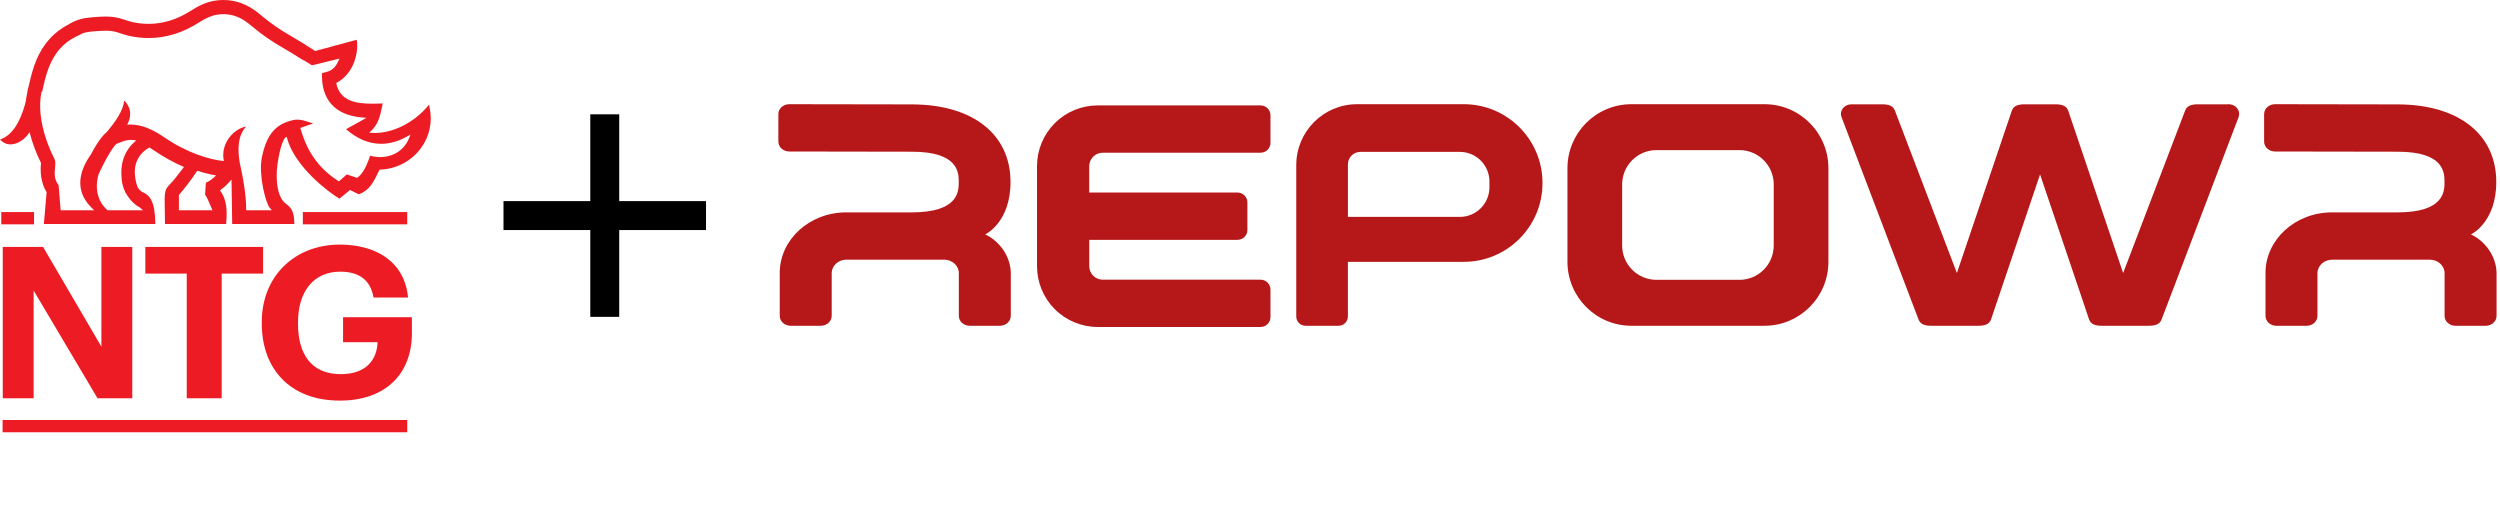
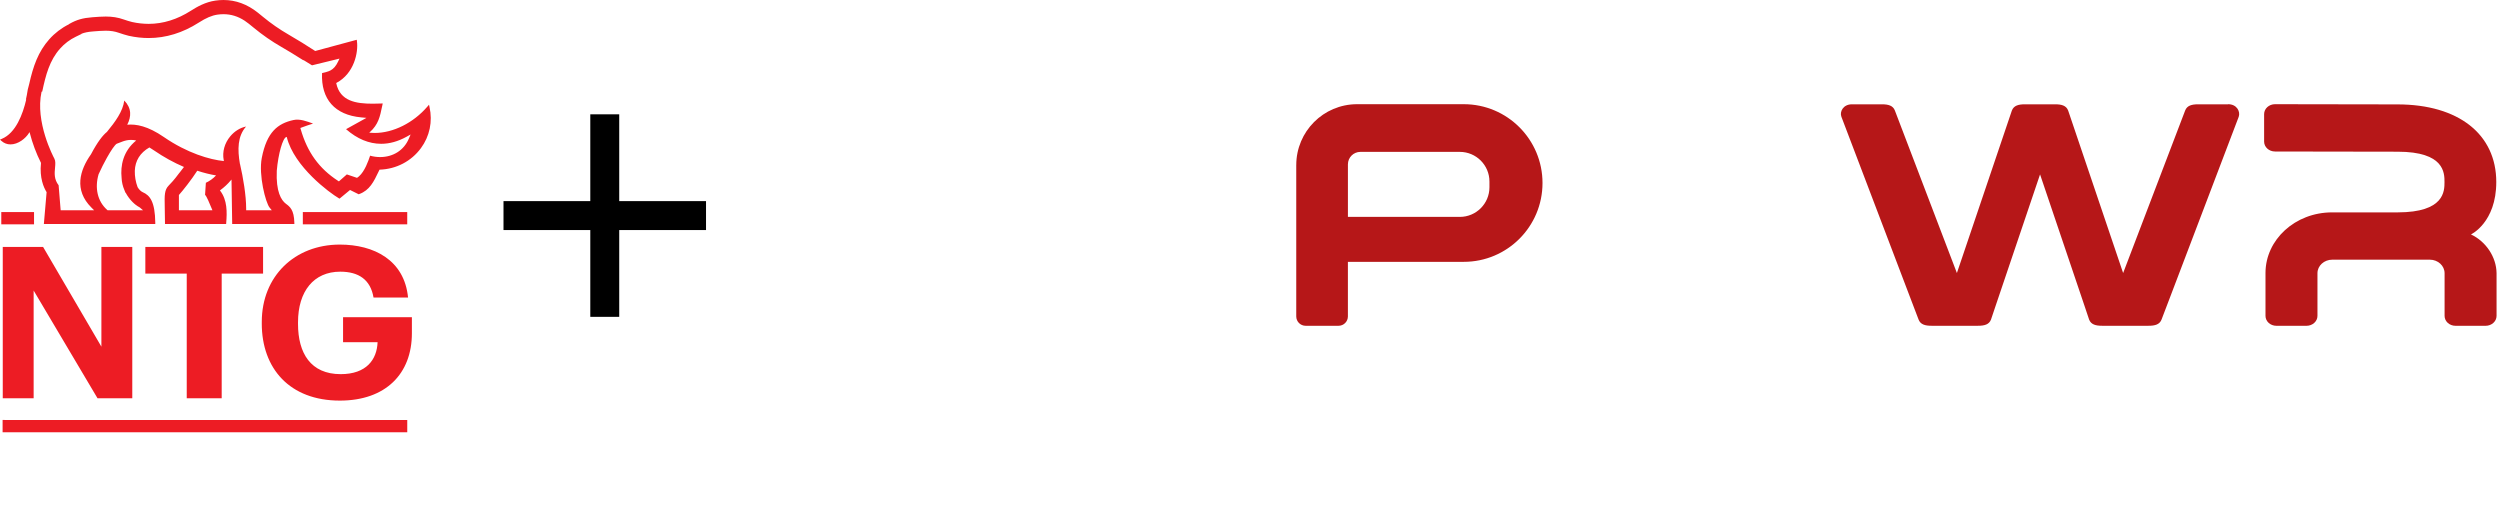
<svg xmlns="http://www.w3.org/2000/svg" width="661" height="135" viewBox="0 0 661 135" fill="none">
  <path d="M113.579 28.349L113.429 27.691L112.987 28.203C109.298 32.489 103.965 35.155 99.066 35.155C98.65 35.155 98.239 35.136 97.832 35.098L97.626 35.079L97.781 34.941C100.039 32.929 100.477 30.812 101.028 28.128L101.064 27.966L101.105 27.773L101.192 27.349L100.755 27.367C99.934 27.404 99.217 27.417 98.545 27.417C94.129 27.417 89.903 26.761 88.907 22.013L88.896 21.945L88.955 21.915C93.648 19.436 94.772 13.843 94.375 10.899L94.325 10.517L93.947 10.619L83.339 13.483C81.037 11.976 78.694 10.533 76.313 9.154C73.922 7.776 71.651 6.2 69.523 4.443C69.074 4.078 68.635 3.714 68.184 3.354C65.4 1.132 62.344 0 59.093 0C58.388 0 57.674 0.053 56.951 0.159C54.325 0.535 52.114 1.784 50.486 2.827C46.886 5.135 43.12 6.309 39.294 6.309C37.828 6.303 36.367 6.141 34.936 5.823C34.189 5.634 33.452 5.411 32.726 5.154C31.206 4.614 29.735 4.374 27.96 4.374C26.889 4.374 25.773 4.461 24.595 4.55L24.362 4.568C21.888 4.757 20.261 5.224 18.368 6.3L18.236 6.375L18.227 6.42C16.262 7.392 14.502 8.732 13.043 10.369C10.088 13.681 8.776 17.5 7.719 22.216C7.427 23.184 7.216 24.175 7.088 25.178L7.056 25.321L6.988 25.649L6.842 26.342L6.938 26.294C6.022 30.245 4.167 35.168 0.492 36.706L0 36.913L0.396 37.269C1.075 37.87 1.877 38.18 2.775 38.18C4.78 38.18 6.769 36.636 7.701 35.105L7.815 34.922L7.869 35.134C8.571 37.866 9.561 40.515 10.822 43.038L10.836 43.06V43.088C10.416 47.066 11.579 49.611 12.305 50.77L12.323 50.798L11.629 58.867L11.597 59.232H41.056V58.89C40.985 53.354 39.673 51.657 37.72 50.807C37.255 50.604 36.763 50.119 36.38 49.476C35.863 48.097 35.612 46.632 35.642 45.159C35.747 42.47 37.046 40.392 39.499 38.982C39.928 39.237 40.374 39.522 40.816 39.832C43.276 41.523 45.897 42.969 48.64 44.147L48.485 44.35C48.116 44.84 47.619 45.491 47.451 45.694H47.423L47.346 45.808C46.022 47.606 45.152 48.499 44.578 49.089C43.493 50.205 43.48 51.588 43.557 54.614V54.646C43.584 55.653 43.616 57.033 43.621 58.886V59.223H59.79L59.813 58.913C60.036 56.108 60.118 52.905 58.205 50.419L58.15 50.349L58.223 50.294C59.271 49.53 60.222 48.641 61.055 47.647L61.21 47.462L61.387 58.895V59.227H77.832L77.823 58.881C77.743 55.477 76.65 54.666 75.597 53.878C74.358 52.951 72.932 50.686 73.182 45.131C73.56 40.677 74.772 36.424 75.725 36.216L75.811 36.198L75.834 36.285C77.784 44.111 87.16 50.991 89.561 52.402L89.771 52.525L89.958 52.372L92.548 50.23L94.699 51.297L94.831 51.365L94.968 51.315C97.731 50.326 98.834 48.018 100.108 45.348L100.344 44.858H100.399C104.785 44.71 108.765 42.628 111.312 39.144C112.441 37.612 113.227 35.855 113.617 33.992C114.006 32.13 113.99 30.205 113.57 28.349H113.579ZM97.854 41.172C97.399 42.539 96.442 45.295 94.911 46.631C94.803 46.726 94.689 46.815 94.569 46.895L94.387 47.02L91.705 46.113L89.607 47.959L89.329 47.781C84.373 44.557 81.259 40.249 79.523 34.216L79.413 33.842L79.778 33.703C80.765 33.332 81.762 32.99 82.769 32.678C81.136 32.072 79.277 31.357 77.557 31.744C73.465 32.655 70.551 34.858 69.211 41.773C68.343 46.271 70.214 53.58 71.289 54.894L71.859 55.591H65.085V55.163C65.085 51.654 64.292 46.988 63.461 43.375L63.442 43.379C62.768 39.513 62.8 36.027 65.062 33.455C63.533 33.758 62.034 34.669 60.9 36.023C59.366 37.852 58.728 40.16 59.152 42.345L59.198 42.584C55.489 42.229 49.478 40.474 43.341 36.244C39.089 33.312 35.966 32.755 33.644 32.979C34.216 31.856 34.48 30.78 34.407 29.778C34.319 28.62 33.803 27.555 32.858 26.581C32.491 29.463 30.466 32.209 28.27 34.881C27.203 35.74 25.804 37.472 24.061 40.789C21.068 45.015 19.528 50.235 24.148 54.858L24.877 55.587H16.037L15.499 48.984C14.265 47.392 14.415 45.772 14.552 44.343C14.638 43.391 14.716 42.566 14.365 41.919C14.105 41.443 9.239 32.254 10.986 24.26L11.168 24.2C12.102 19.799 13.105 15.964 15.891 12.843C17.052 11.536 18.461 10.473 20.036 9.715L21.523 8.995L21.542 8.922C22.348 8.608 23.264 8.409 24.649 8.307L24.882 8.289C25.904 8.195 26.929 8.139 27.955 8.122C29.295 8.122 30.336 8.289 31.443 8.68C32.273 8.972 33.134 9.232 33.995 9.455L34.109 9.48C35.843 9.863 37.588 10.056 39.294 10.056C43.867 10.056 48.33 8.68 52.556 5.974C54.498 4.728 56.022 4.08 57.503 3.869C58.031 3.793 58.564 3.754 59.098 3.752C61.073 3.752 62.909 4.315 64.68 5.47C65.05 5.712 65.418 5.98 65.782 6.275C66.221 6.625 66.657 6.979 67.09 7.336C69.381 9.231 71.829 10.928 74.408 12.408C75.707 13.148 78.037 14.549 80.195 15.932L80.252 15.887L82.496 17.272L89.762 15.495L89.429 16.206C88.809 17.532 88.153 18.206 87.379 18.621C87.233 18.696 87.084 18.764 86.932 18.824C86.387 19.025 85.827 19.184 85.257 19.3L85.148 19.327C84.852 26.233 88.527 30.393 95.508 31.038L96.888 31.165L91.496 34.154C94.434 36.722 97.556 38.021 100.791 38.021C102.996 38.021 105.236 37.397 107.464 36.169L108.565 35.562L108.073 36.708C106.785 39.725 103.951 41.529 100.49 41.529C99.606 41.529 98.706 41.402 97.859 41.165L97.854 41.172ZM54.429 48.333L54.22 51.522C54.621 51.823 55.445 53.883 55.913 54.997L56.163 55.589H47.305V51.547L47.414 51.426C48.276 50.483 50.677 47.449 52.156 45.138C53.928 45.721 55.605 46.129 57.125 46.382C56.358 47.202 55.44 47.865 54.42 48.335L54.429 48.333ZM32.147 47.011C32.193 48.184 32.466 49.26 32.874 50.208C32.971 50.481 33.073 50.738 33.179 50.978L33.229 50.955C34.257 52.898 35.783 54.224 36.754 54.728C36.859 54.78 36.895 54.798 36.945 54.842L37.816 55.591H28.443L28.32 55.482C25.754 53.208 25.016 49.672 26.064 46.081C26.766 44.53 27.531 43.019 28.256 41.725L28.311 41.643L28.306 41.639C29.361 39.759 30.318 38.358 30.842 38.016C31.092 37.925 31.354 37.824 31.625 37.713C32.81 37.242 34.086 36.729 36.016 37.144C32.537 39.957 31.817 43.819 32.15 47.016L32.147 47.011ZM48.711 4.247C48.784 4.207 48.857 4.169 48.932 4.133C48.859 4.172 48.787 4.21 48.711 4.247ZM41.823 6.473C41.908 6.464 41.993 6.451 42.078 6.436L41.823 6.473ZM38.531 6.619C38.738 6.629 38.941 6.636 39.139 6.639C38.933 6.638 38.729 6.631 38.529 6.621M36.296 6.411C36.535 6.449 36.773 6.483 37.011 6.511C36.776 6.483 36.538 6.449 36.296 6.411ZM37.435 6.55L38.078 6.605C37.863 6.591 37.649 6.573 37.435 6.55ZM66.247 2.41C66.373 2.486 66.499 2.565 66.625 2.647L66.247 2.41ZM62.75 0.85L62.28 0.725C62.437 0.762 62.593 0.804 62.75 0.85ZM59.193 0.337H58.934L59.093 0.333H59.193V0.337ZM58.214 0.369C58.126 0.372 58.036 0.378 57.945 0.387L58.214 0.369ZM29.621 4.794C29.683 4.798 29.745 4.806 29.807 4.816L29.621 4.794ZM30.705 4.953L30.919 4.999C30.845 4.987 30.773 4.971 30.705 4.953ZM31.858 5.229L32.04 5.279C31.981 5.259 31.92 5.242 31.858 5.229ZM29.201 4.757L29.087 4.748C29.128 4.748 29.166 4.751 29.201 4.757ZM26.155 4.775C26.205 4.775 26.256 4.772 26.306 4.766L26.155 4.775ZM38.253 51.468C38.16 51.42 38.069 51.369 37.98 51.315C38.071 51.363 38.162 51.414 38.253 51.468ZM36.025 49.529C35.94 49.302 35.863 49.072 35.793 48.841C35.884 49.148 35.97 49.38 36.025 49.529ZM73.706 51.864C73.228 50.734 72.893 49.189 72.829 47.079C72.888 49.191 73.228 50.734 73.706 51.864ZM0.729 65.288H11.392L26.809 91.657V65.288H34.975V105.309H25.788L8.895 76.816V105.309H0.729V65.288ZM49.374 72.337H38.429V65.283H69.557V72.339H58.615V105.309H49.374V72.337ZM69.216 85.549V85.098C69.216 73.061 77.892 64.668 89.857 64.668C98.87 64.668 106.922 68.755 107.888 78.659H98.759C97.966 73.957 94.845 71.831 89.969 71.831C82.936 71.831 78.796 77.037 78.796 85.205V85.656C78.796 93.38 82.145 98.925 90.083 98.925C96.886 98.925 99.663 95.061 99.834 90.472H90.705V83.865H108.904V88.119C108.904 98.811 101.987 105.92 89.855 105.92C76.588 105.92 69.213 97.415 69.213 85.544L69.216 85.549Z" fill="#ED1C24" />
-   <path d="M80.069 56.058C80.16 56.058 80.251 56.072 80.347 56.072H107.673V59.319H80.069V56.058ZM0.688 111.032C1.043 111.032 1.403 111.046 1.758 111.046H107.678V114.292H0.688V111.032ZM0.341 56.058C0.369 56.058 0.401 56.072 0.428 56.072H8.999V59.319H0.341V56.058Z" fill="#ED1C24" />
+   <path d="M80.069 56.058C80.16 56.058 80.251 56.072 80.347 56.072H107.673V59.319H80.069V56.058ZM0.688 111.032C1.043 111.032 1.403 111.046 1.758 111.046H107.678V114.292H0.688ZM0.341 56.058C0.369 56.058 0.401 56.072 0.428 56.072H8.999V59.319H0.341V56.058Z" fill="#ED1C24" />
  <path d="M186.673 60.825H163.724V83.774H156.074V60.825H133.125V53.175H156.074V30.226H163.724V53.175H186.673V60.825Z" fill="black" />
-   <path d="M260.494 61.978C260.494 61.978 267.181 58.857 267.181 48.126C267.181 35.49 257.196 27.624 241.121 27.603L208.684 27.549C207.101 27.549 205.798 28.716 205.798 30.167V37.436C205.798 38.879 207.08 40.058 208.684 40.058L241.121 40.111C253.489 40.111 253.489 45.735 253.489 48.13C253.489 50.525 253.489 56.136 241.121 56.153H223.752C214.035 56.149 206.161 63.33 206.161 72.19V83.515C206.161 84.958 207.447 86.133 209.047 86.133H217.016C218.599 86.133 219.902 84.962 219.902 83.515V72.227C219.902 70.252 221.658 68.649 223.822 68.649H249.593C251.758 68.649 253.514 70.248 253.514 72.227V83.515C253.514 84.958 254.796 86.133 256.4 86.133H264.369C265.952 86.133 267.255 84.962 267.255 83.515V72.19C267.189 67.911 264.419 63.817 260.494 61.978Z" fill="#B61718" />
-   <path d="M335.148 39.608C334.657 40.099 333.989 40.375 333.296 40.375H291.571C291.101 40.375 290.635 40.466 290.202 40.643C289.769 40.821 289.373 41.084 289.039 41.418C288.705 41.752 288.441 42.144 288.26 42.581C288.079 43.014 287.988 43.48 287.984 43.95V50.913H327.195C327.887 50.913 328.555 51.189 329.046 51.68C329.537 52.17 329.813 52.834 329.813 53.531V60.795C329.813 61.492 329.537 62.155 329.046 62.646C328.555 63.137 327.887 63.413 327.195 63.413H287.996V70.372C287.996 71.32 288.371 72.231 289.043 72.903C289.715 73.575 290.622 73.951 291.571 73.951H333.296C333.989 73.951 334.657 74.227 335.148 74.717C335.638 75.208 335.914 75.876 335.914 76.568V83.833C335.914 84.175 335.848 84.517 335.716 84.834C335.585 85.152 335.391 85.44 335.148 85.684C334.904 85.927 334.616 86.121 334.298 86.253C333.981 86.385 333.639 86.451 333.296 86.451H290.222C285.972 86.451 281.895 84.76 278.889 81.751C275.884 78.741 274.193 74.664 274.189 70.409V43.917C274.189 39.662 275.88 35.581 278.885 32.571C281.89 29.561 285.972 27.871 290.222 27.871H333.296C333.989 27.871 334.657 28.147 335.148 28.638C335.638 29.128 335.914 29.796 335.914 30.489V37.753C335.914 38.45 335.638 39.114 335.148 39.604V39.608Z" fill="#B61718" />
  <path fill-rule="evenodd" clip-rule="evenodd" d="M342.733 43.645C342.733 34.756 349.932 27.549 358.812 27.549H387.019C398.518 27.549 407.839 36.879 407.839 48.39C407.839 59.9 398.518 69.23 387.019 69.23H356.384V83.659C356.384 85.028 355.275 86.137 353.91 86.137H345.203C343.838 86.137 342.729 85.028 342.729 83.659V43.645H342.733ZM359.686 40.157C357.864 40.157 356.388 41.637 356.388 43.459V57.348H385.976C390.301 57.348 393.809 53.84 393.809 49.507V47.998C393.809 43.669 390.301 40.157 385.976 40.157H359.686Z" fill="#B61718" />
-   <path fill-rule="evenodd" clip-rule="evenodd" d="M431.338 27.549C422.005 27.549 414.435 35.123 414.435 44.469V69.213C414.435 78.56 422.005 86.133 431.338 86.133H466.53C475.863 86.133 483.433 78.56 483.433 69.213V44.469C483.433 35.123 475.863 27.549 466.53 27.549H431.338ZM437.968 39.687C432.959 39.687 428.898 43.752 428.898 48.765V64.909C428.898 69.923 432.959 73.988 437.968 73.988H459.904C464.914 73.988 468.974 69.923 468.974 64.909V48.765C468.974 43.752 464.914 39.687 459.904 39.687H437.968Z" fill="#B61718" />
  <path d="M581.198 27.578H589.114V27.549C591.456 27.549 592.396 29.532 591.917 30.877L573.674 78.823L571.514 84.484C571.007 85.807 569.779 86.133 568.068 86.133H555.803C554.092 86.133 552.863 85.803 552.356 84.484L551.156 80.901L539.39 46.11L527.628 80.901L526.424 84.484C525.921 85.807 524.689 86.133 522.978 86.133H510.713C509.002 86.133 507.773 85.803 507.27 84.484L505.11 78.823L486.867 30.877C486.352 29.561 487.312 27.578 489.65 27.578H497.565C499.272 27.578 500.505 27.908 501.008 29.227L517.404 72.19L531.94 29.227C532.448 27.908 533.676 27.578 535.387 27.578H543.373C545.084 27.578 546.316 27.908 546.819 29.227L561.356 72.19L577.752 29.227C578.255 27.908 579.488 27.578 581.198 27.578Z" fill="#B61718" />
  <path d="M653.329 61.978C653.329 61.978 660.016 58.857 660.016 48.126C660.016 35.49 650.031 27.624 633.957 27.603L601.519 27.549C599.936 27.549 598.633 28.716 598.633 30.167V37.436C598.633 38.879 599.915 40.058 601.519 40.058L633.957 40.111C646.325 40.111 646.325 45.735 646.325 48.13C646.325 50.525 646.325 56.136 633.957 56.153H616.588C606.87 56.153 598.996 63.339 598.996 72.198V83.523C598.996 84.966 600.282 86.141 601.882 86.141H609.851C611.434 86.141 612.737 84.97 612.737 83.523V72.235C612.737 70.261 614.493 68.657 616.658 68.657H642.429C644.593 68.657 646.349 70.257 646.349 72.235V83.523C646.349 84.966 647.632 86.141 649.235 86.141H657.205C658.788 86.141 660.09 84.97 660.09 83.523V72.198C660.024 67.919 657.254 63.825 653.329 61.986V61.978Z" fill="#B61718" />
</svg>